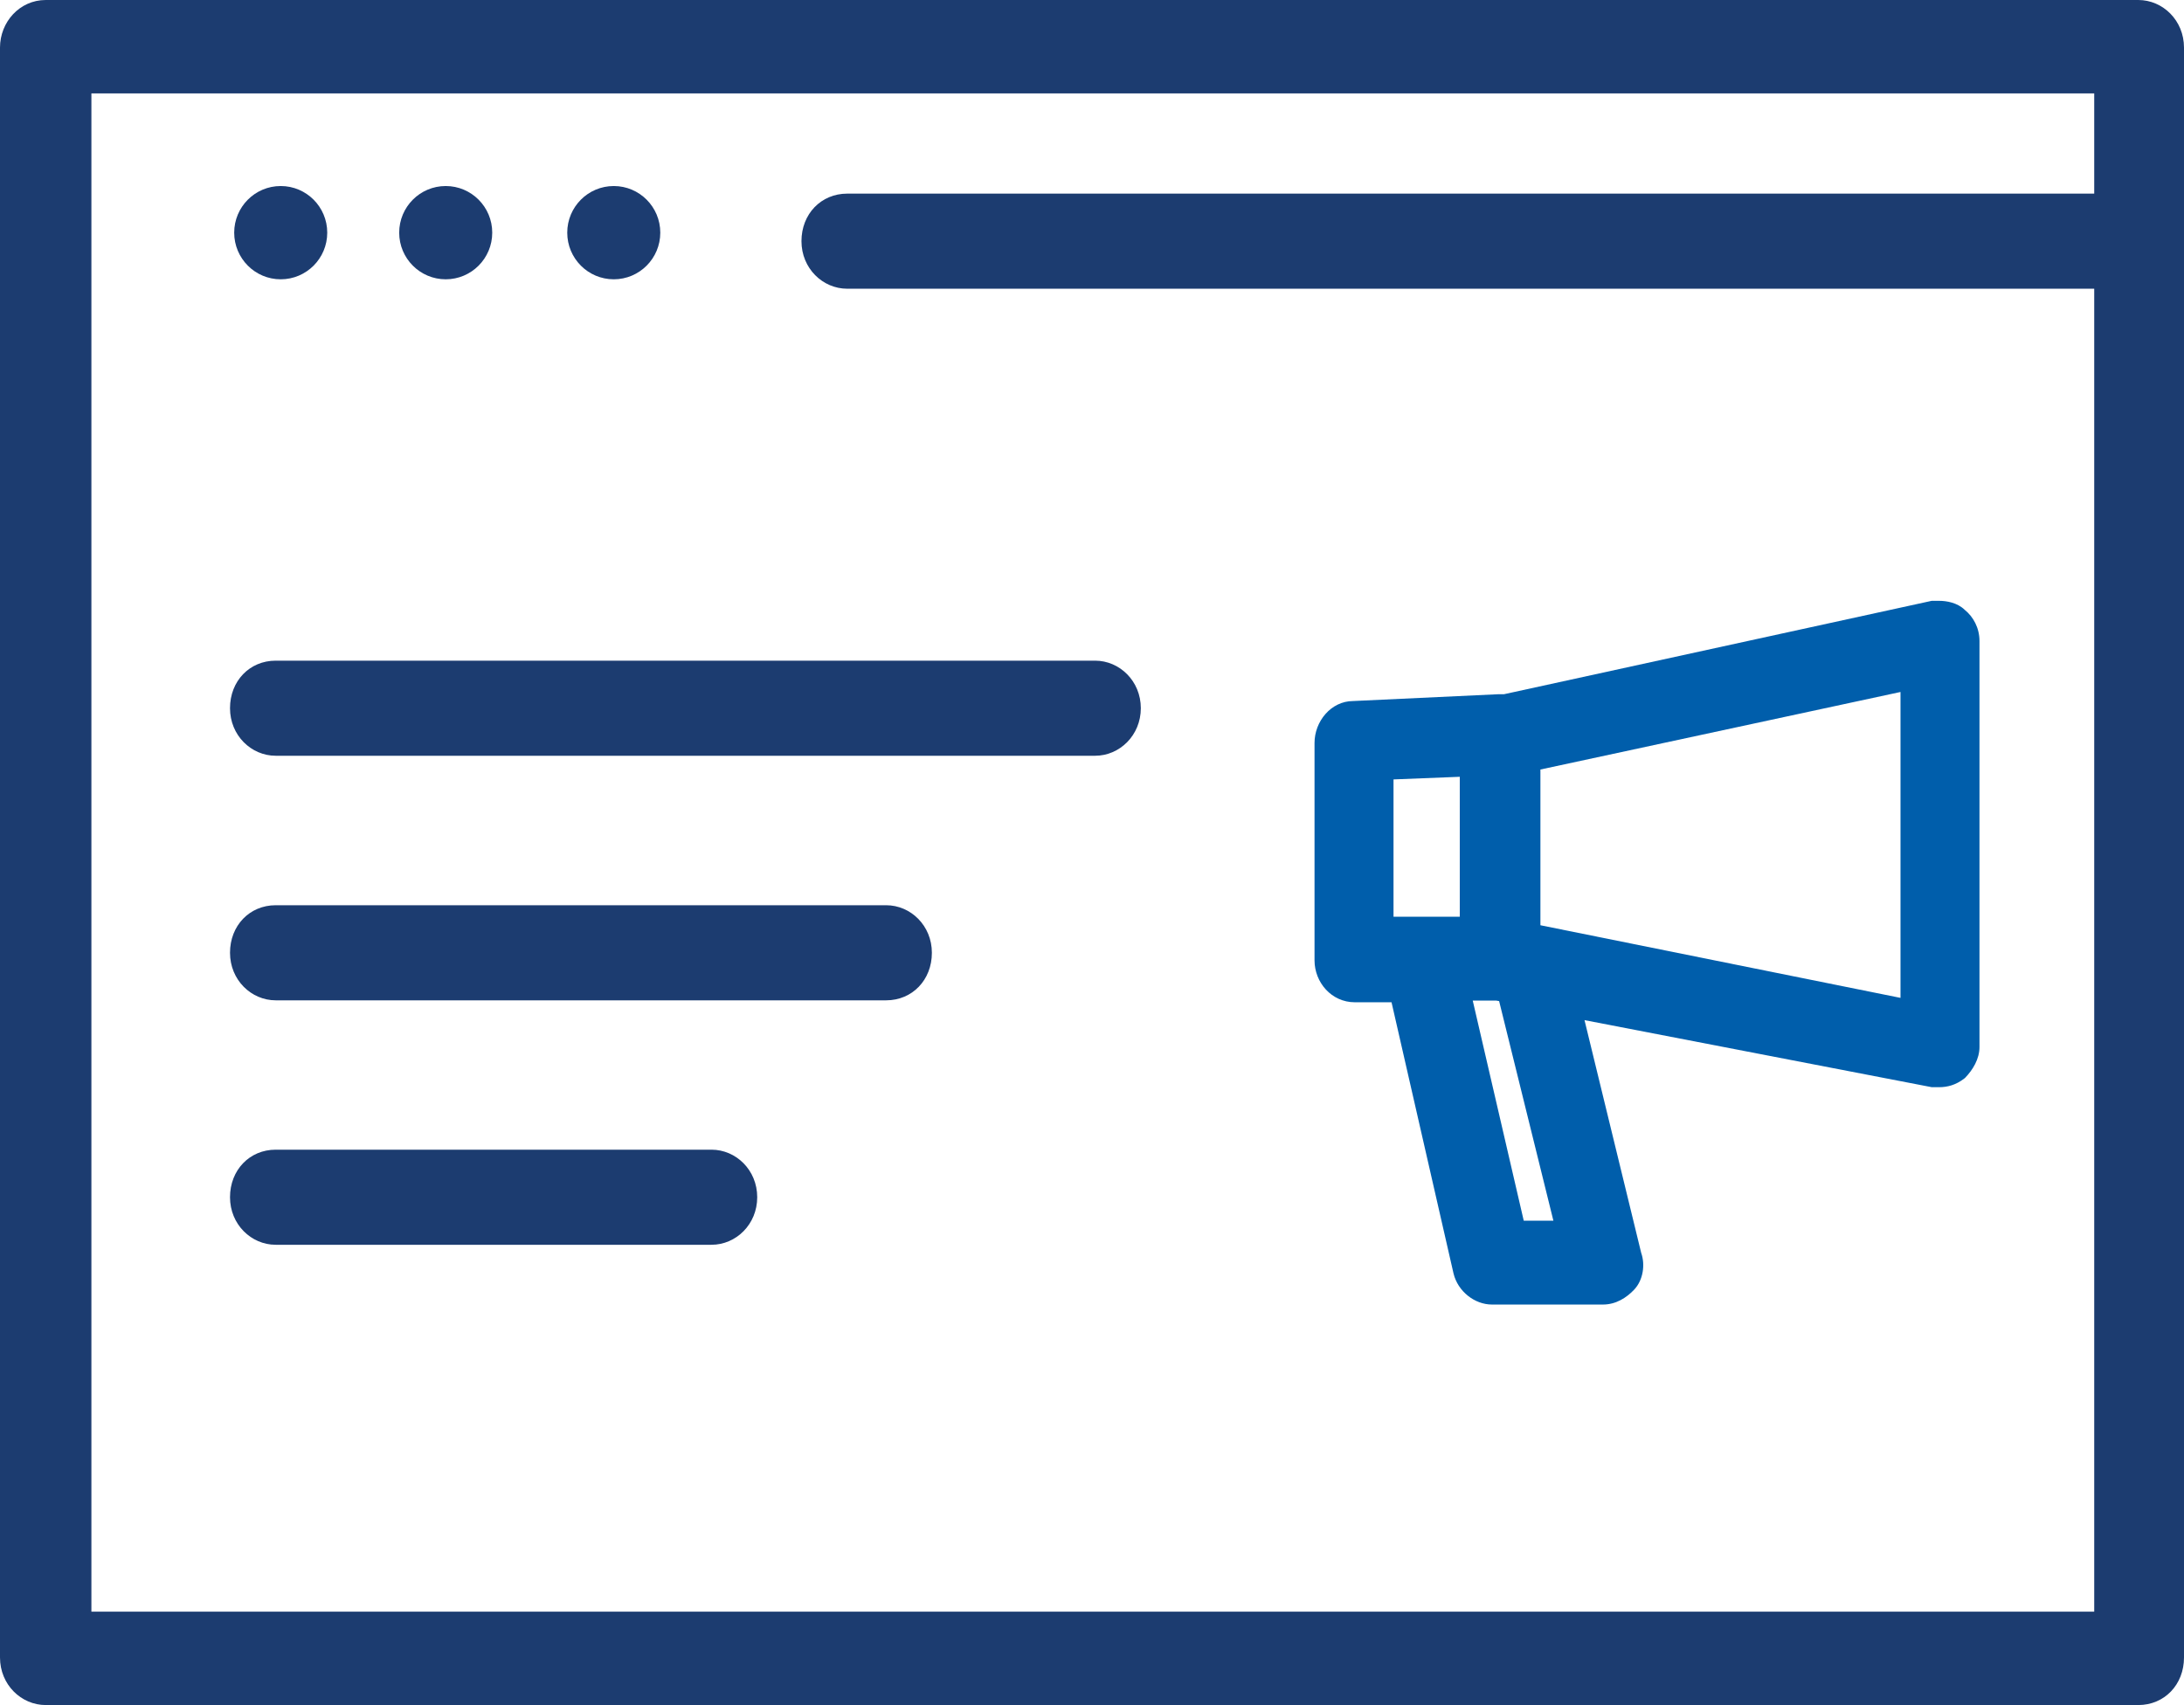
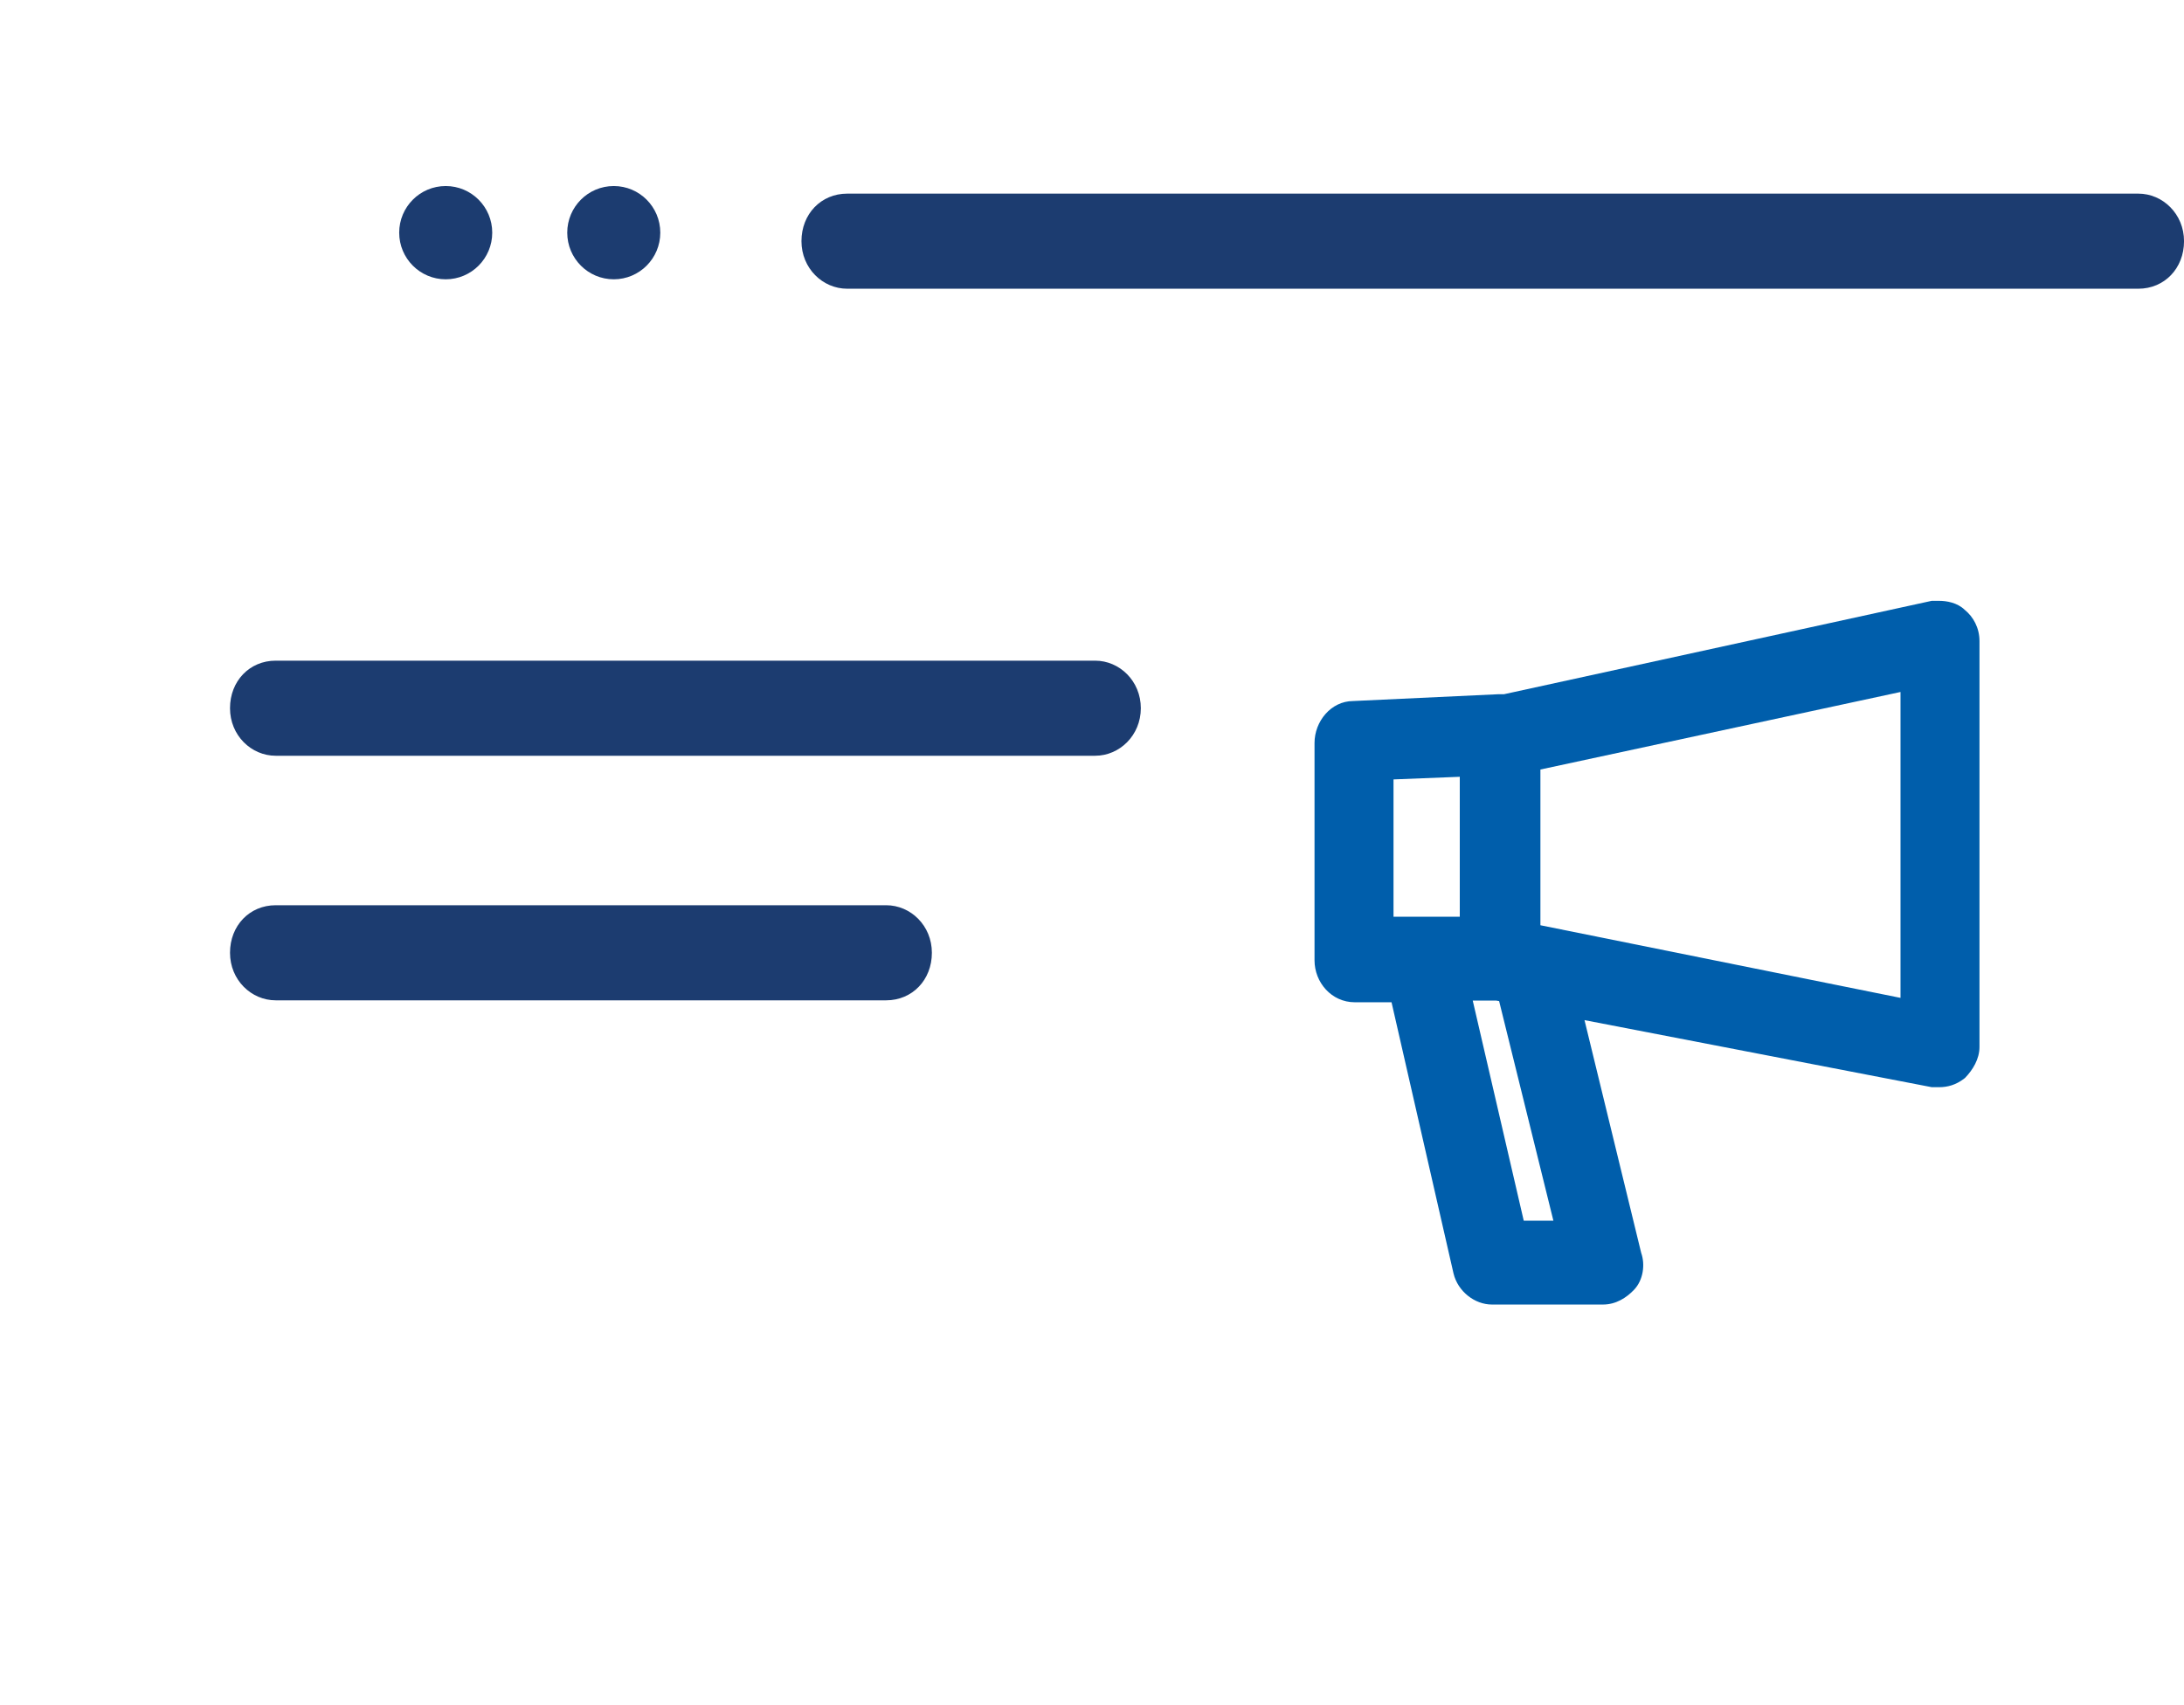
<svg xmlns="http://www.w3.org/2000/svg" width="73" height="57" viewBox="0 0 73 57" fill="none">
  <path d="M36.604 25.265H9.215C8.397 25.265 7.688 24.584 7.688 23.675C7.688 22.767 8.342 22.086 9.215 22.086H36.604C37.422 22.086 38.132 22.767 38.132 23.675C38.132 24.584 37.422 25.265 36.604 25.265Z" fill="#1C3C70" />
  <path d="M29.62 33.441H9.215C8.397 33.441 7.688 32.76 7.688 31.851C7.688 30.943 8.342 30.262 9.215 30.262H29.62C30.439 30.262 31.148 30.943 31.148 31.851C31.148 32.76 30.493 33.441 29.62 33.441Z" fill="#1C3C70" />
-   <path d="M23.782 41.613H9.215C8.397 41.613 7.688 40.932 7.688 40.023C7.688 39.115 8.342 38.434 9.215 38.434H23.782C24.601 38.434 25.31 39.115 25.31 40.023C25.31 40.932 24.601 41.613 23.782 41.613Z" fill="#1C3C70" />
-   <path d="M71.472 57H1.528C0.709 57 0 56.319 0 55.41V1.59C0 0.738 0.655 0 1.528 0H71.472C72.291 0 73 0.681 73 1.59V55.41C73 56.319 72.345 57 71.472 57ZM3.055 53.877H69.999V3.123H3.055V53.877Z" fill="#1C3C70" />
  <path d="M71.473 9.652H28.317C27.498 9.652 26.789 8.971 26.789 8.062C26.789 7.154 27.444 6.473 28.317 6.473H71.473C72.291 6.473 73.001 7.154 73.001 8.062C73.001 8.971 72.346 9.652 71.473 9.652Z" fill="#1C3C70" />
-   <ellipse cx="9.383" cy="7.778" rx="1.555" ry="1.559" fill="#1C3C70" />
  <ellipse cx="14.898" cy="7.778" rx="1.555" ry="1.559" fill="#1C3C70" />
  <ellipse cx="20.515" cy="7.778" rx="1.555" ry="1.559" fill="#1C3C70" />
  <path fill-rule="evenodd" clip-rule="evenodd" d="M64.817 20.086H64.567L50.271 23.208L50.086 23.208L45.223 23.436C44.488 23.44 43.938 24.117 43.938 24.837V32.104C43.938 32.839 44.502 33.506 45.285 33.506H46.512L48.583 42.568L48.584 42.572C48.729 43.174 49.292 43.611 49.868 43.611H53.578C54.017 43.611 54.364 43.382 54.616 43.119C54.927 42.796 54.995 42.272 54.857 41.885L52.962 34.103L64.57 36.345H64.817C65.094 36.345 65.38 36.27 65.658 36.053L65.676 36.039L65.692 36.023C65.936 35.769 66.164 35.407 66.164 35V21.431C66.164 20.988 65.955 20.618 65.675 20.391C65.424 20.144 65.058 20.086 64.817 20.086ZM63.524 33.359L51.488 30.931V25.725L63.524 23.133V33.359ZM46.578 30.646V26.056L48.793 25.968V30.646H46.578ZM50.931 40.808L49.226 33.449H50.006L50.108 33.467L51.922 40.808H50.931Z" fill="#005EAB" />
</svg>